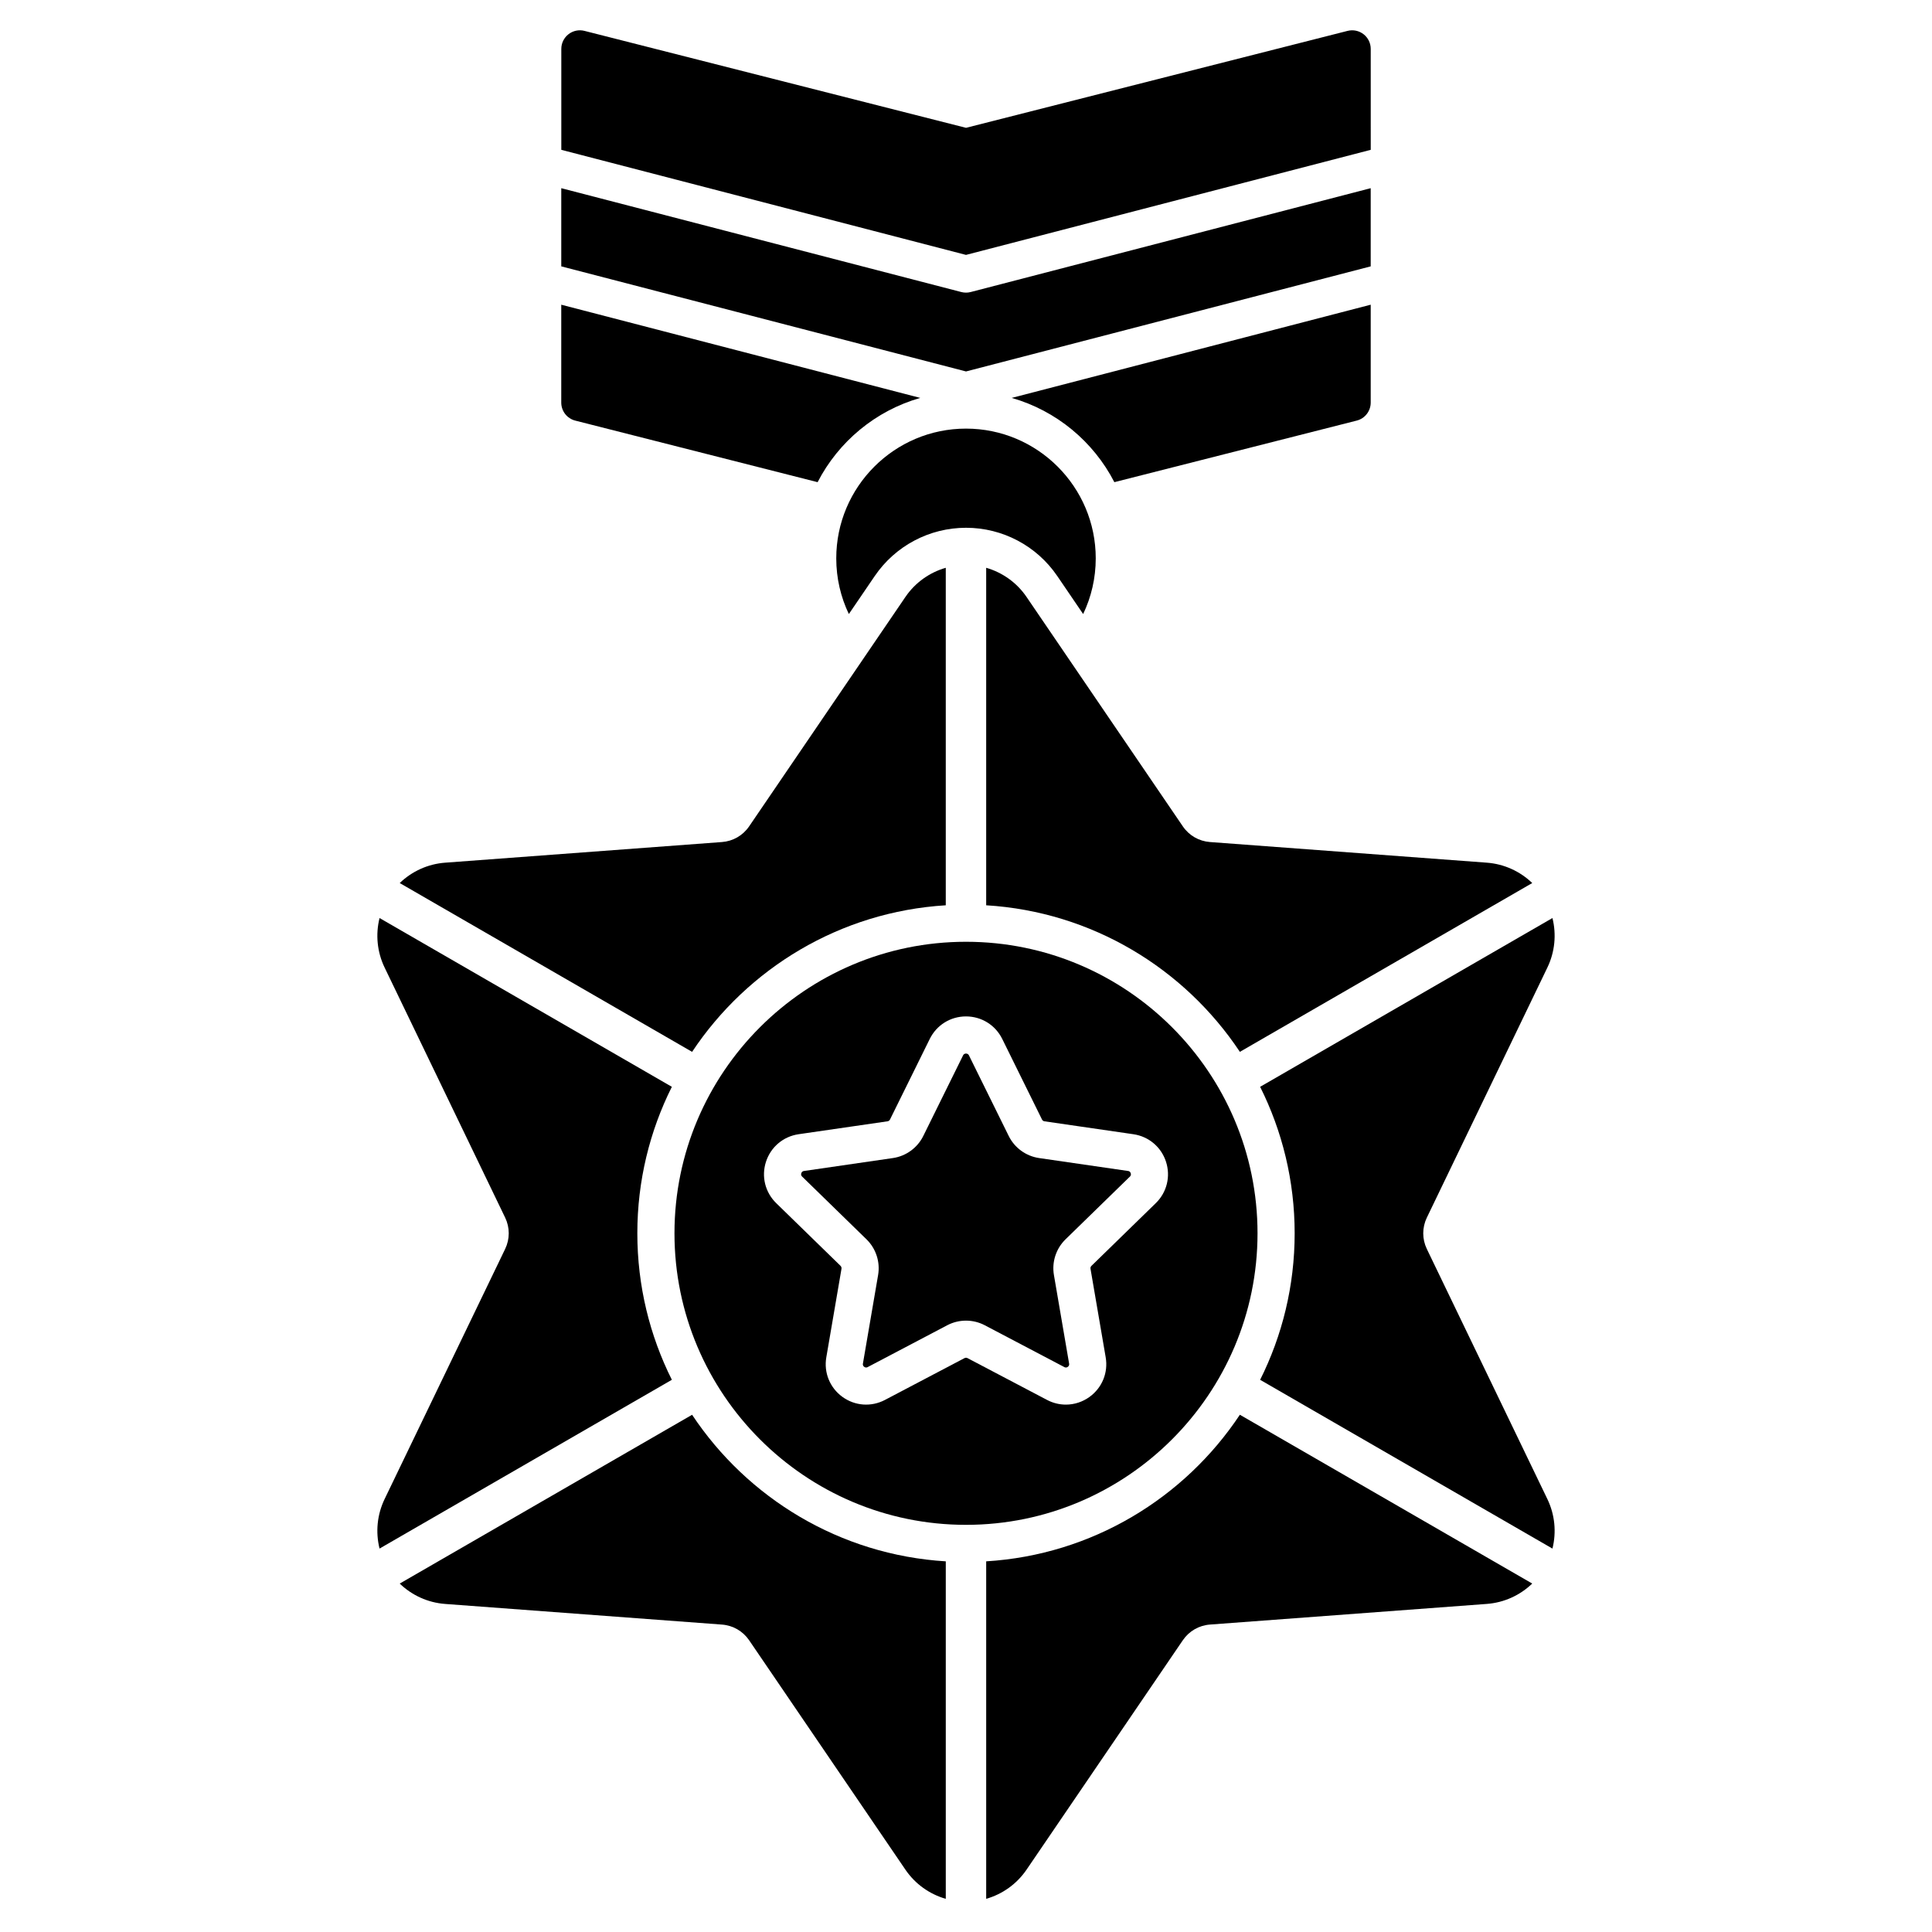
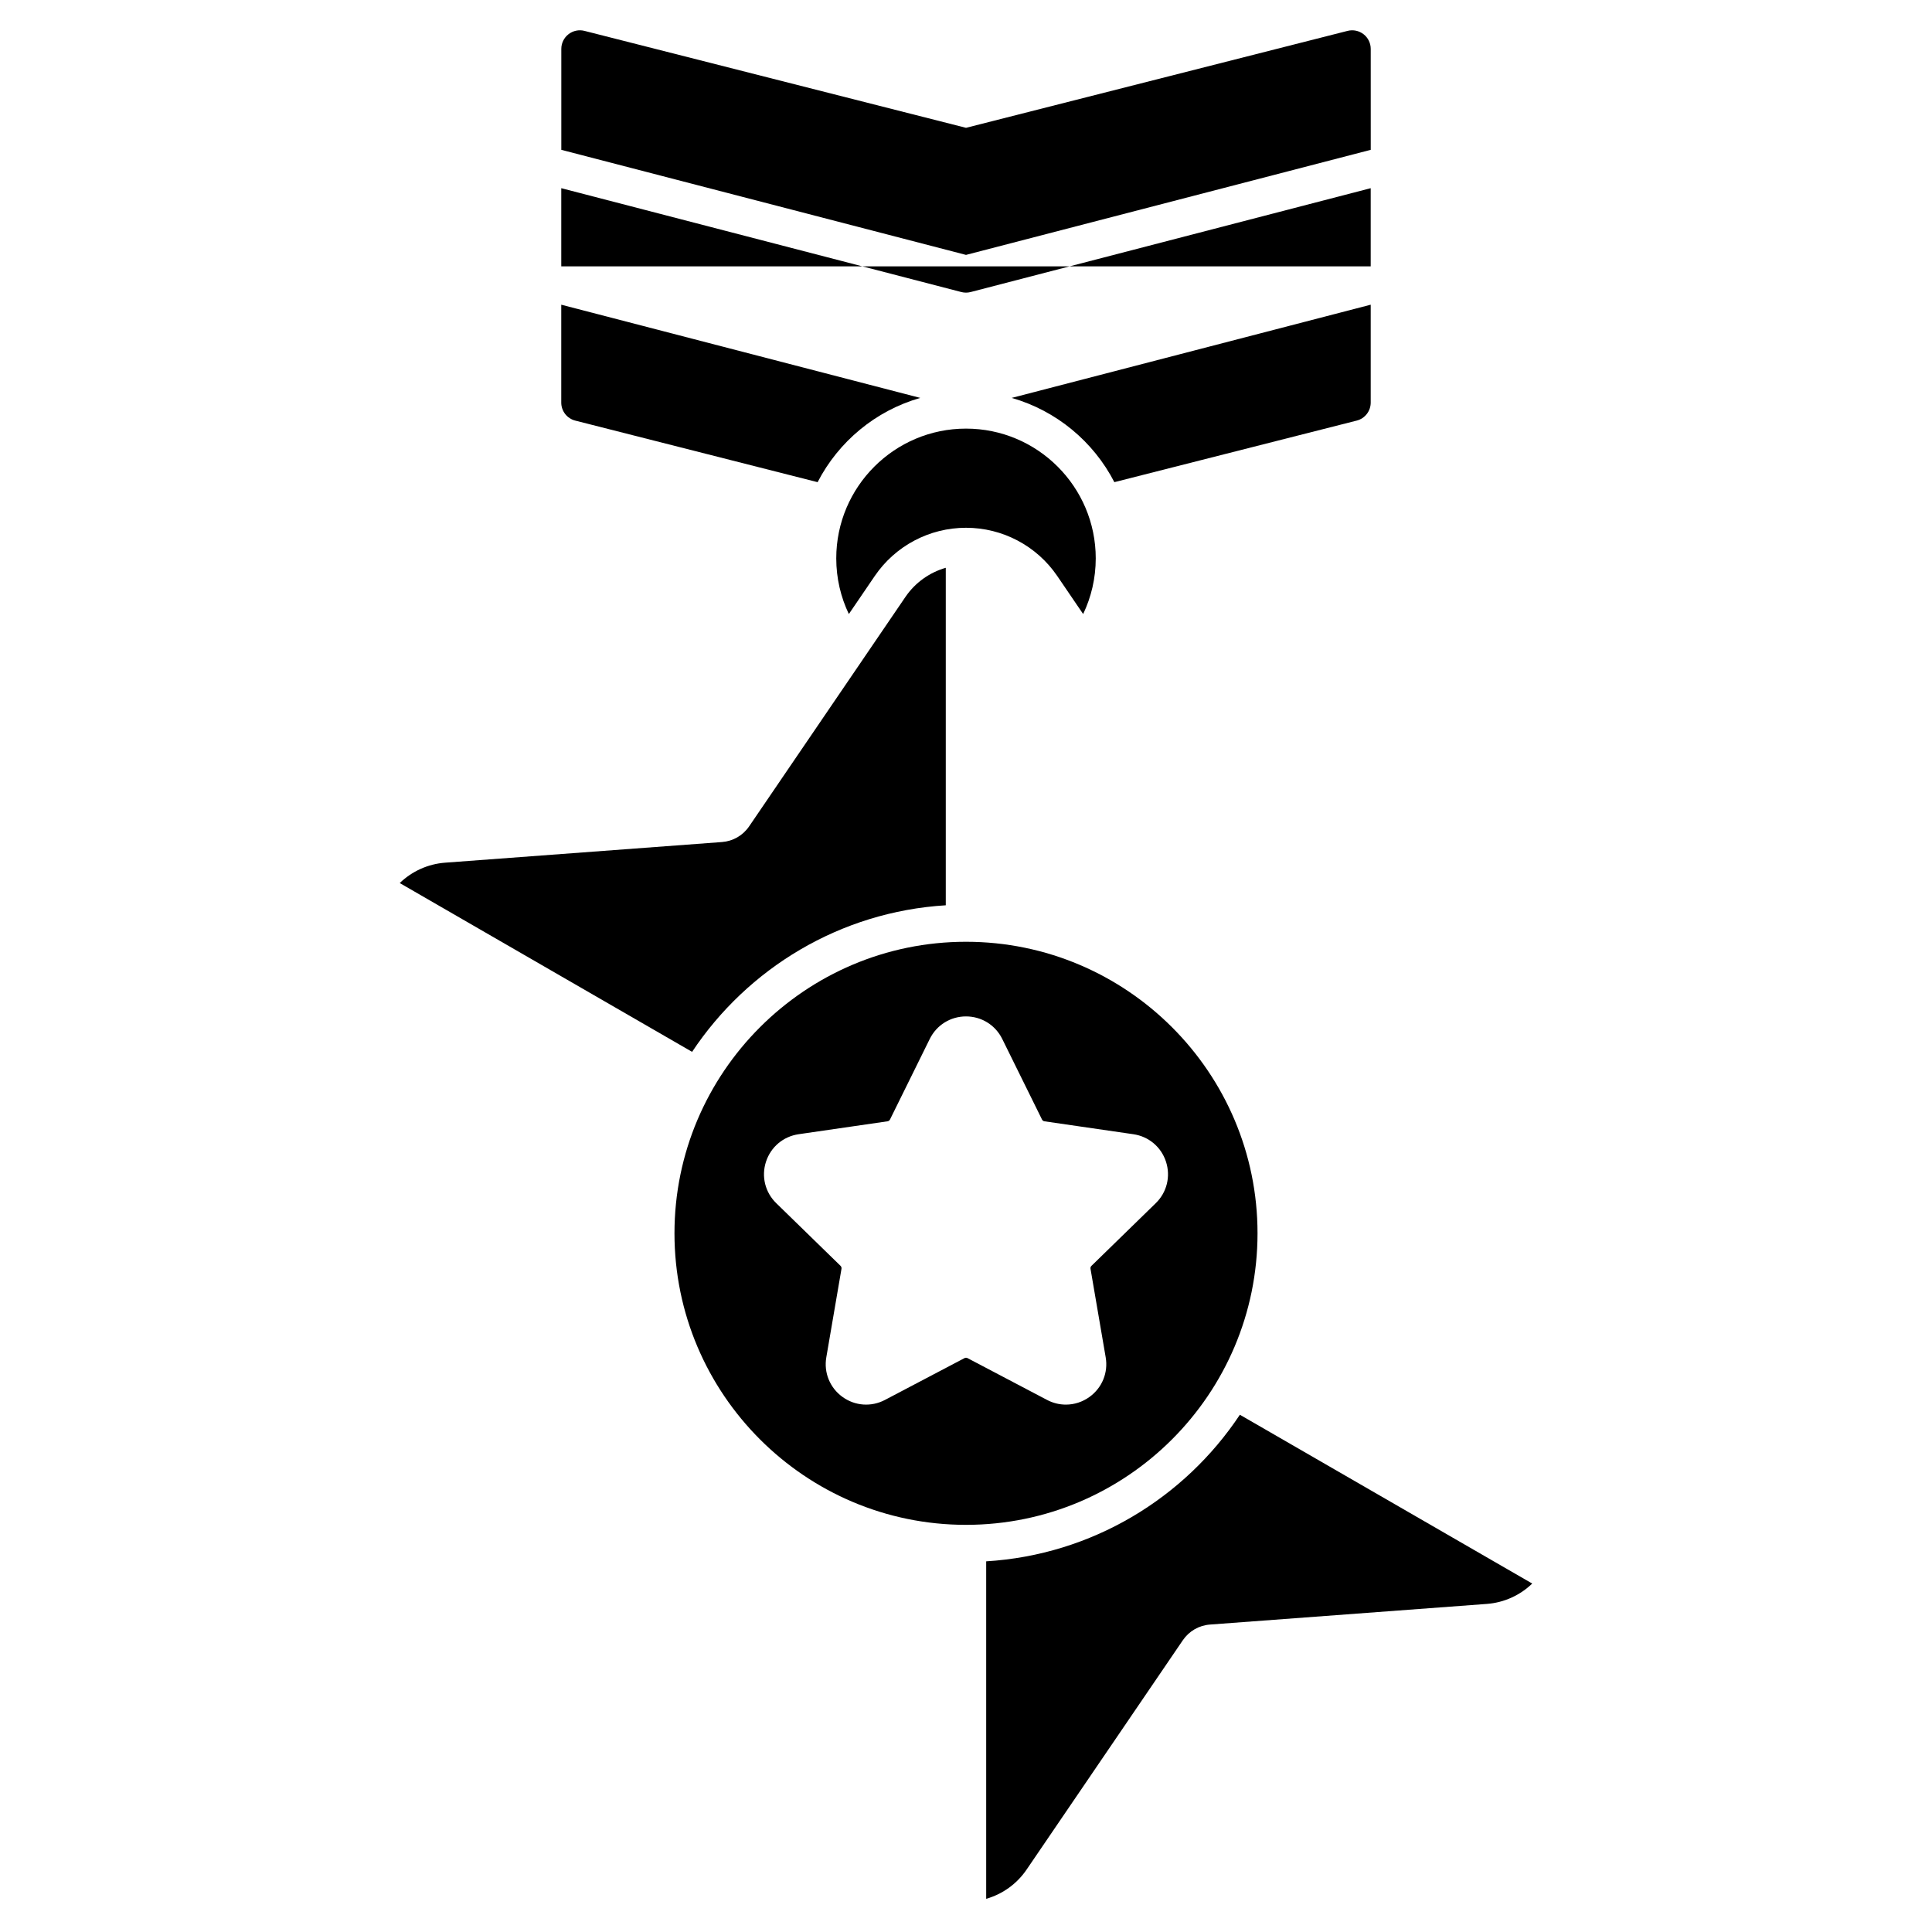
<svg xmlns="http://www.w3.org/2000/svg" fill="#000000" width="800px" height="800px" version="1.1" viewBox="144 144 512 512">
  <g>
    <path d="m400 393.58c-42.602 0-77.258 34.66-77.258 77.258 0 42.602 34.66 77.262 77.258 77.262 42.602 0 77.258-34.66 77.258-77.262 0-42.602-34.656-77.258-77.258-77.258zm50.293 69.27-17.047 16.617c-0.207 0.199-0.301 0.488-0.25 0.77l4.023 23.465c0.695 4.047-0.938 8.062-4.262 10.477-1.875 1.363-4.074 2.059-6.285 2.059-1.703 0-3.414-0.41-4.992-1.242l-21.074-11.078c-0.254-0.133-0.555-0.133-0.809 0l-21.074 11.078c-3.637 1.91-7.961 1.598-11.281-0.816-3.324-2.414-4.957-6.43-4.262-10.477l4.023-23.465c0.047-0.285-0.047-0.57-0.25-0.773l-17.047-16.617c-2.941-2.867-3.981-7.074-2.711-10.98 1.27-3.906 4.582-6.699 8.648-7.289l23.559-3.422c0.281-0.039 0.527-0.219 0.656-0.477l10.535-21.348c1.816-3.684 5.496-5.973 9.605-5.973 4.106 0 7.789 2.289 9.605 5.973l10.535 21.348c0.125 0.258 0.371 0.438 0.656 0.477l23.559 3.422c4.066 0.59 7.379 3.383 8.648 7.289 1.266 3.91 0.23 8.117-2.711 10.984z" />
    <path d="m394.64 383.91v-89.441c-4.305 1.234-8.109 3.93-10.695 7.727l-41.414 60.793c-1.652 2.426-4.277 3.941-7.203 4.16l-73.355 5.469c-4.582 0.34-8.816 2.289-12.039 5.398l77.48 44.734c14.688-22.094 39.184-37.129 67.227-38.84z" />
-     <path d="m442.94 454.32-23.559-3.422c-3.488-0.508-6.504-2.699-8.062-5.859l-10.535-21.348c-0.059-0.121-0.242-0.484-0.781-0.484-0.539 0-0.723 0.363-0.781 0.484l-10.539 21.348c-1.559 3.16-4.574 5.352-8.062 5.859l-23.562 3.426c-0.133 0.02-0.535 0.078-0.703 0.594-0.168 0.516 0.125 0.801 0.223 0.895l17.047 16.617c2.523 2.461 3.676 6.008 3.078 9.484l-4.023 23.461c-0.023 0.133-0.09 0.535 0.348 0.852 0.441 0.32 0.801 0.129 0.918 0.066l21.07-11.078c3.121-1.641 6.848-1.641 9.969 0l21.074 11.078c0.117 0.062 0.48 0.254 0.918-0.066 0.438-0.32 0.367-0.723 0.348-0.852l-4.023-23.465c-0.598-3.473 0.555-7.019 3.078-9.48l17.047-16.617c0.098-0.094 0.387-0.379 0.223-0.895-0.172-0.523-0.574-0.582-0.707-0.598z" />
-     <path d="m472.58 422.75 77.48-44.734c-3.223-3.109-7.457-5.059-12.039-5.398l-73.359-5.469c-2.926-0.219-5.551-1.734-7.203-4.16l-41.414-60.793c-2.586-3.797-6.391-6.492-10.695-7.727v89.441c28.043 1.707 52.543 16.742 67.23 38.84z" />
    <path d="m405.35 557.77v89.438c4.305-1.234 8.109-3.93 10.695-7.727l41.414-60.797c1.652-2.426 4.277-3.941 7.203-4.16l73.355-5.469c4.582-0.34 8.816-2.289 12.039-5.398l-77.48-44.734c-14.684 22.102-39.184 37.137-67.227 38.848z" />
-     <path d="m522.13 475c-1.273-2.644-1.273-5.676 0-8.32l31.941-66.266c1.996-4.137 2.426-8.781 1.344-13.125l-77.465 44.727c5.848 11.695 9.148 24.883 9.148 38.824 0 13.941-3.297 27.129-9.148 38.824l77.465 44.727c1.082-4.344 0.652-8.988-1.344-13.125z" />
-     <path d="m327.41 518.93-77.48 44.734c3.223 3.109 7.457 5.059 12.039 5.398l73.355 5.469c2.926 0.219 5.555 1.734 7.207 4.16l41.414 60.793c2.586 3.797 6.391 6.492 10.695 7.727v-89.438c-28.043-1.711-52.543-16.746-67.23-38.844z" />
-     <path d="m312.9 470.84c0-13.941 3.297-27.129 9.148-38.824l-77.465-44.727c-1.082 4.344-0.652 8.988 1.344 13.125l31.941 66.262c1.273 2.644 1.273 5.676 0 8.32l-31.941 66.266c-1.996 4.137-2.426 8.781-1.344 13.125l77.465-44.727c-5.848-11.691-9.148-24.875-9.148-38.82z" />
-     <path d="m507.25 214.59v-20.719l-106.02 27.523c-0.406 0.105-0.82 0.156-1.234 0.156s-0.832-0.055-1.234-0.156l-106.02-27.523v20.719l107.26 27.848z" />
+     <path d="m507.25 214.59v-20.719l-106.02 27.523c-0.406 0.105-0.82 0.156-1.234 0.156s-0.832-0.055-1.234-0.156l-106.02-27.523v20.719z" />
    <path d="m400 211.55 107.26-27.844-0.004-26.754c0-1.52-0.699-2.953-1.898-3.883-1.199-0.934-2.762-1.258-4.231-0.887l-101.12 25.691-101.12-25.691c-1.469-0.375-3.035-0.047-4.231 0.887-1.199 0.934-1.902 2.363-1.902 3.883v26.754z" />
    <path d="m387.88 249.45-95.141-24.699v25.945c0 2.25 1.527 4.215 3.707 4.769l64.227 16.316c5.547-10.758 15.367-18.953 27.207-22.332z" />
    <path d="m412.11 249.45c11.84 3.379 21.664 11.574 27.207 22.328l64.227-16.316c2.18-0.555 3.707-2.519 3.707-4.769v-25.945z" />
    <path d="m375.82 296.65c5.457-8.004 14.496-12.785 24.184-12.785s18.727 4.781 24.18 12.785l6.863 10.078c2.137-4.477 3.336-9.48 3.336-14.758 0-18.957-15.422-34.383-34.383-34.383-18.957 0-34.383 15.422-34.383 34.383 0 5.281 1.199 10.285 3.336 14.758z" />
  </g>
</svg>